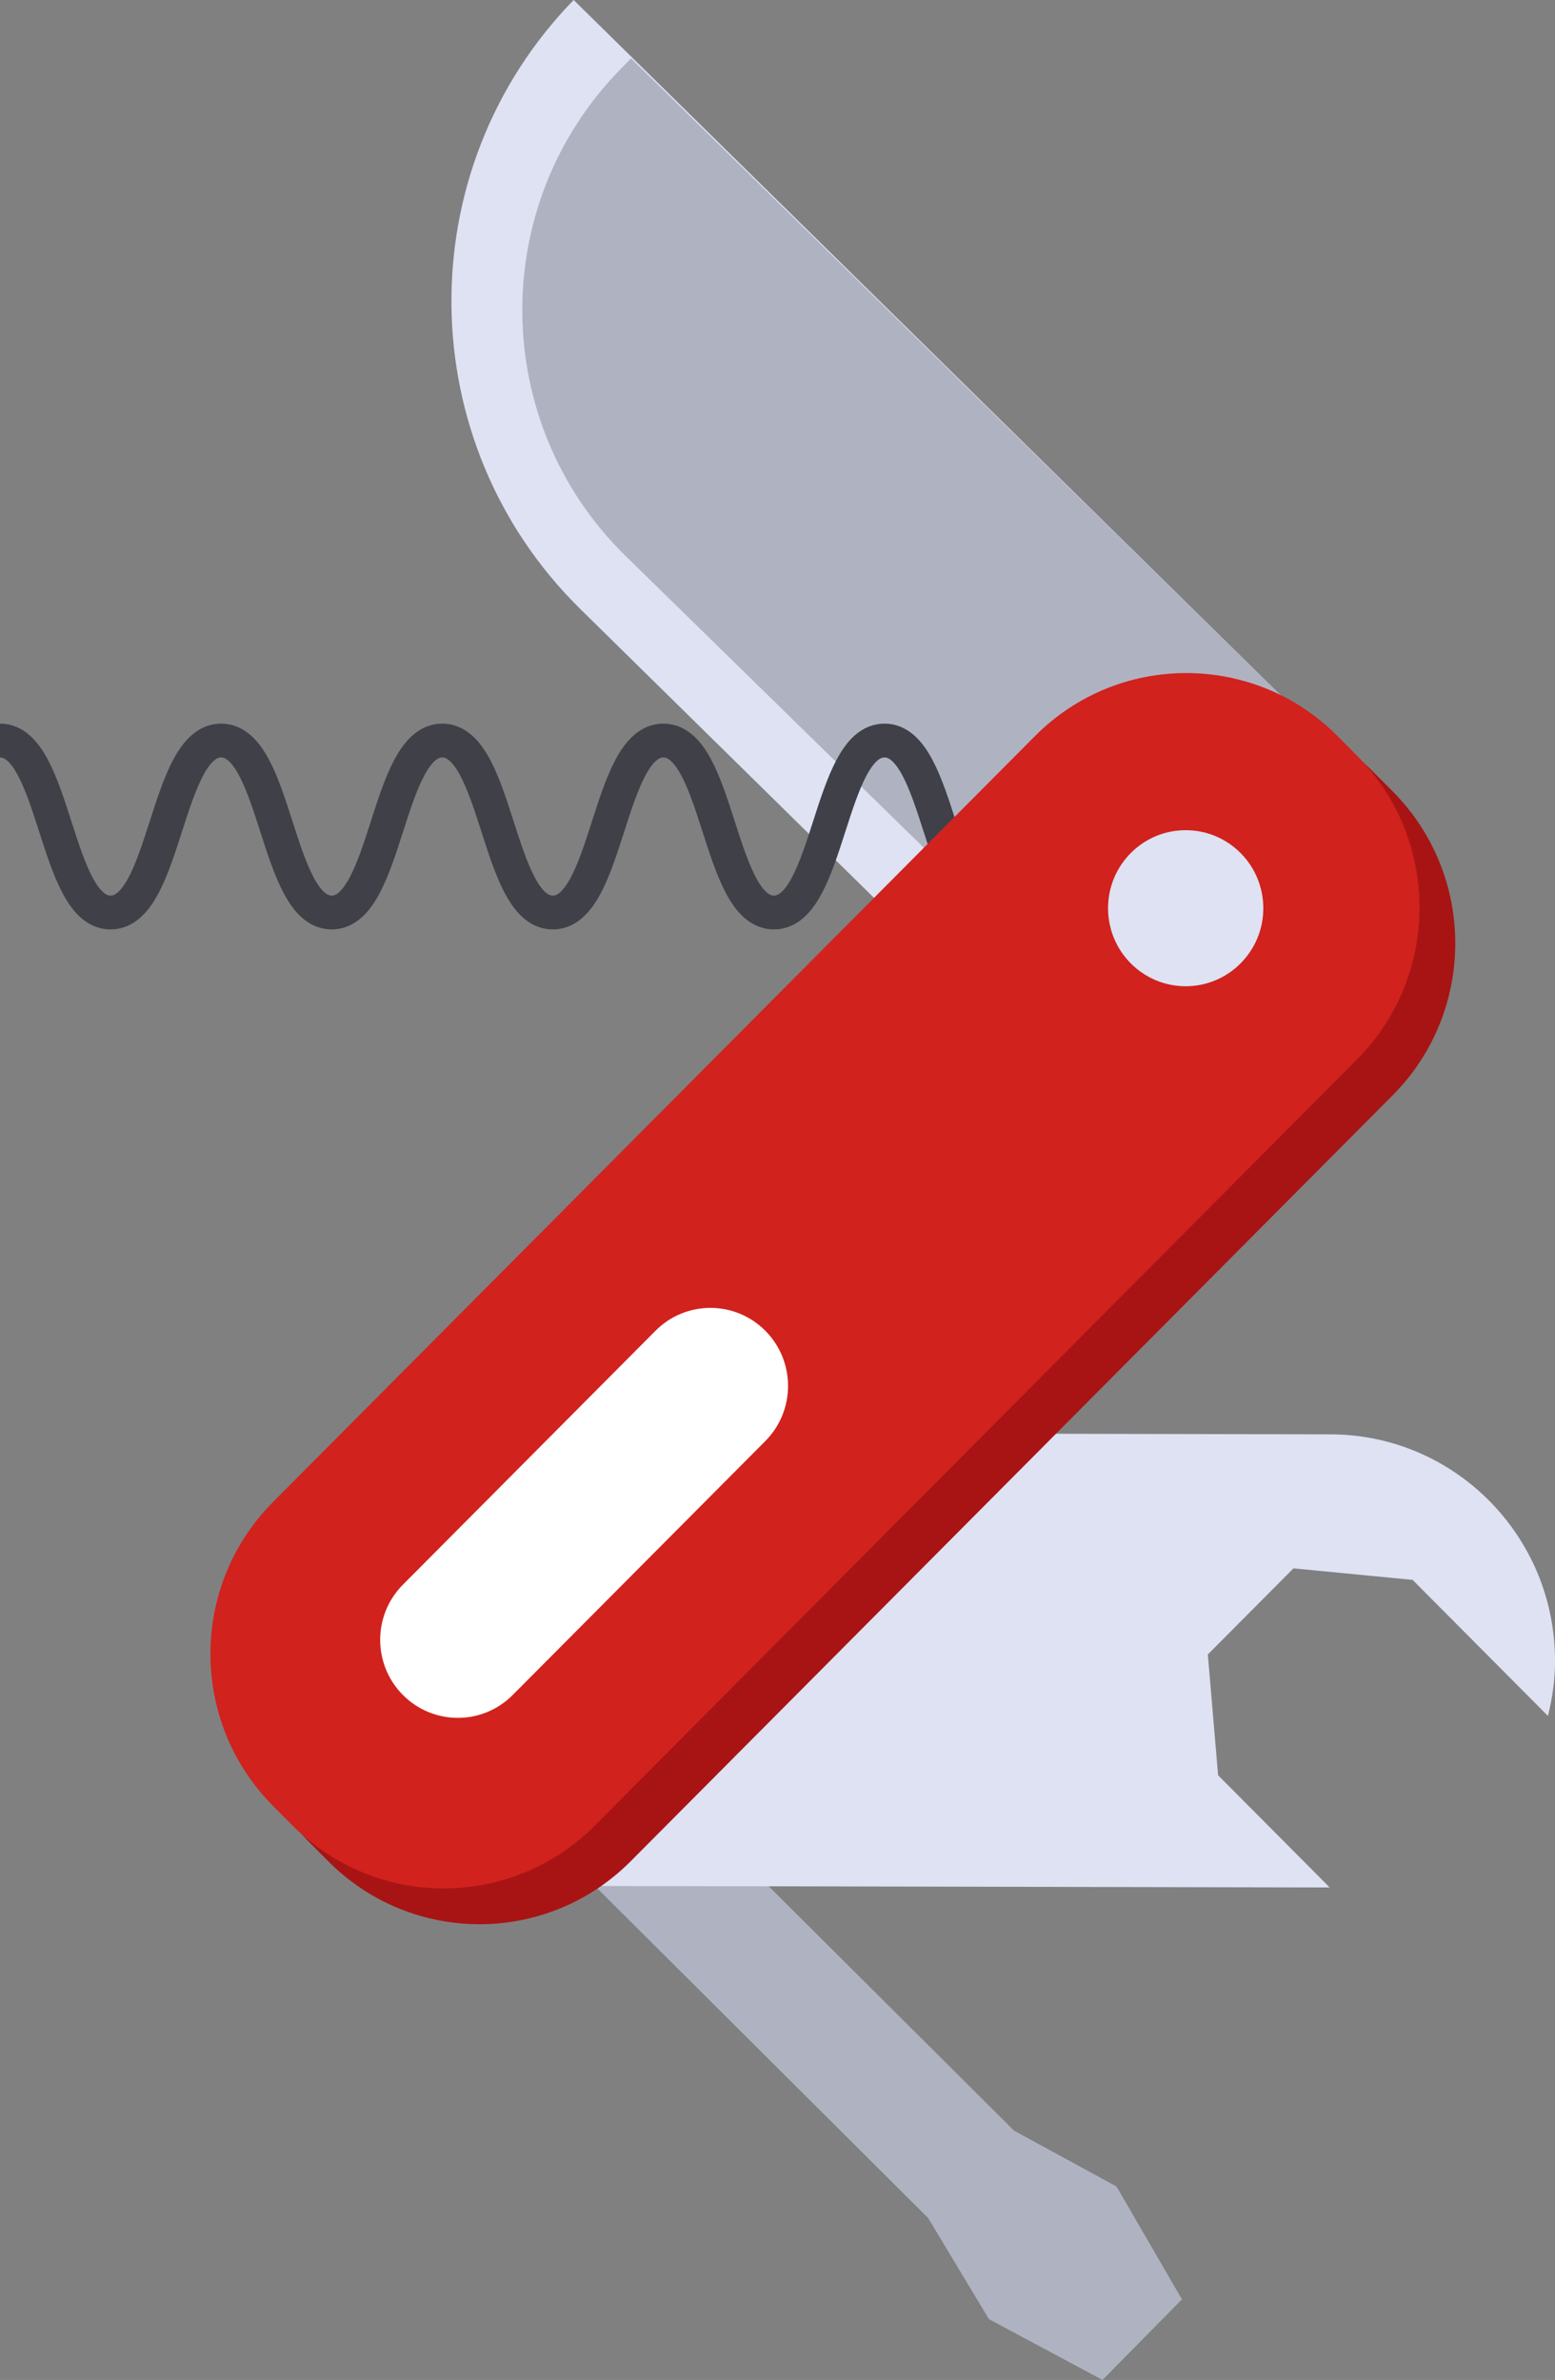
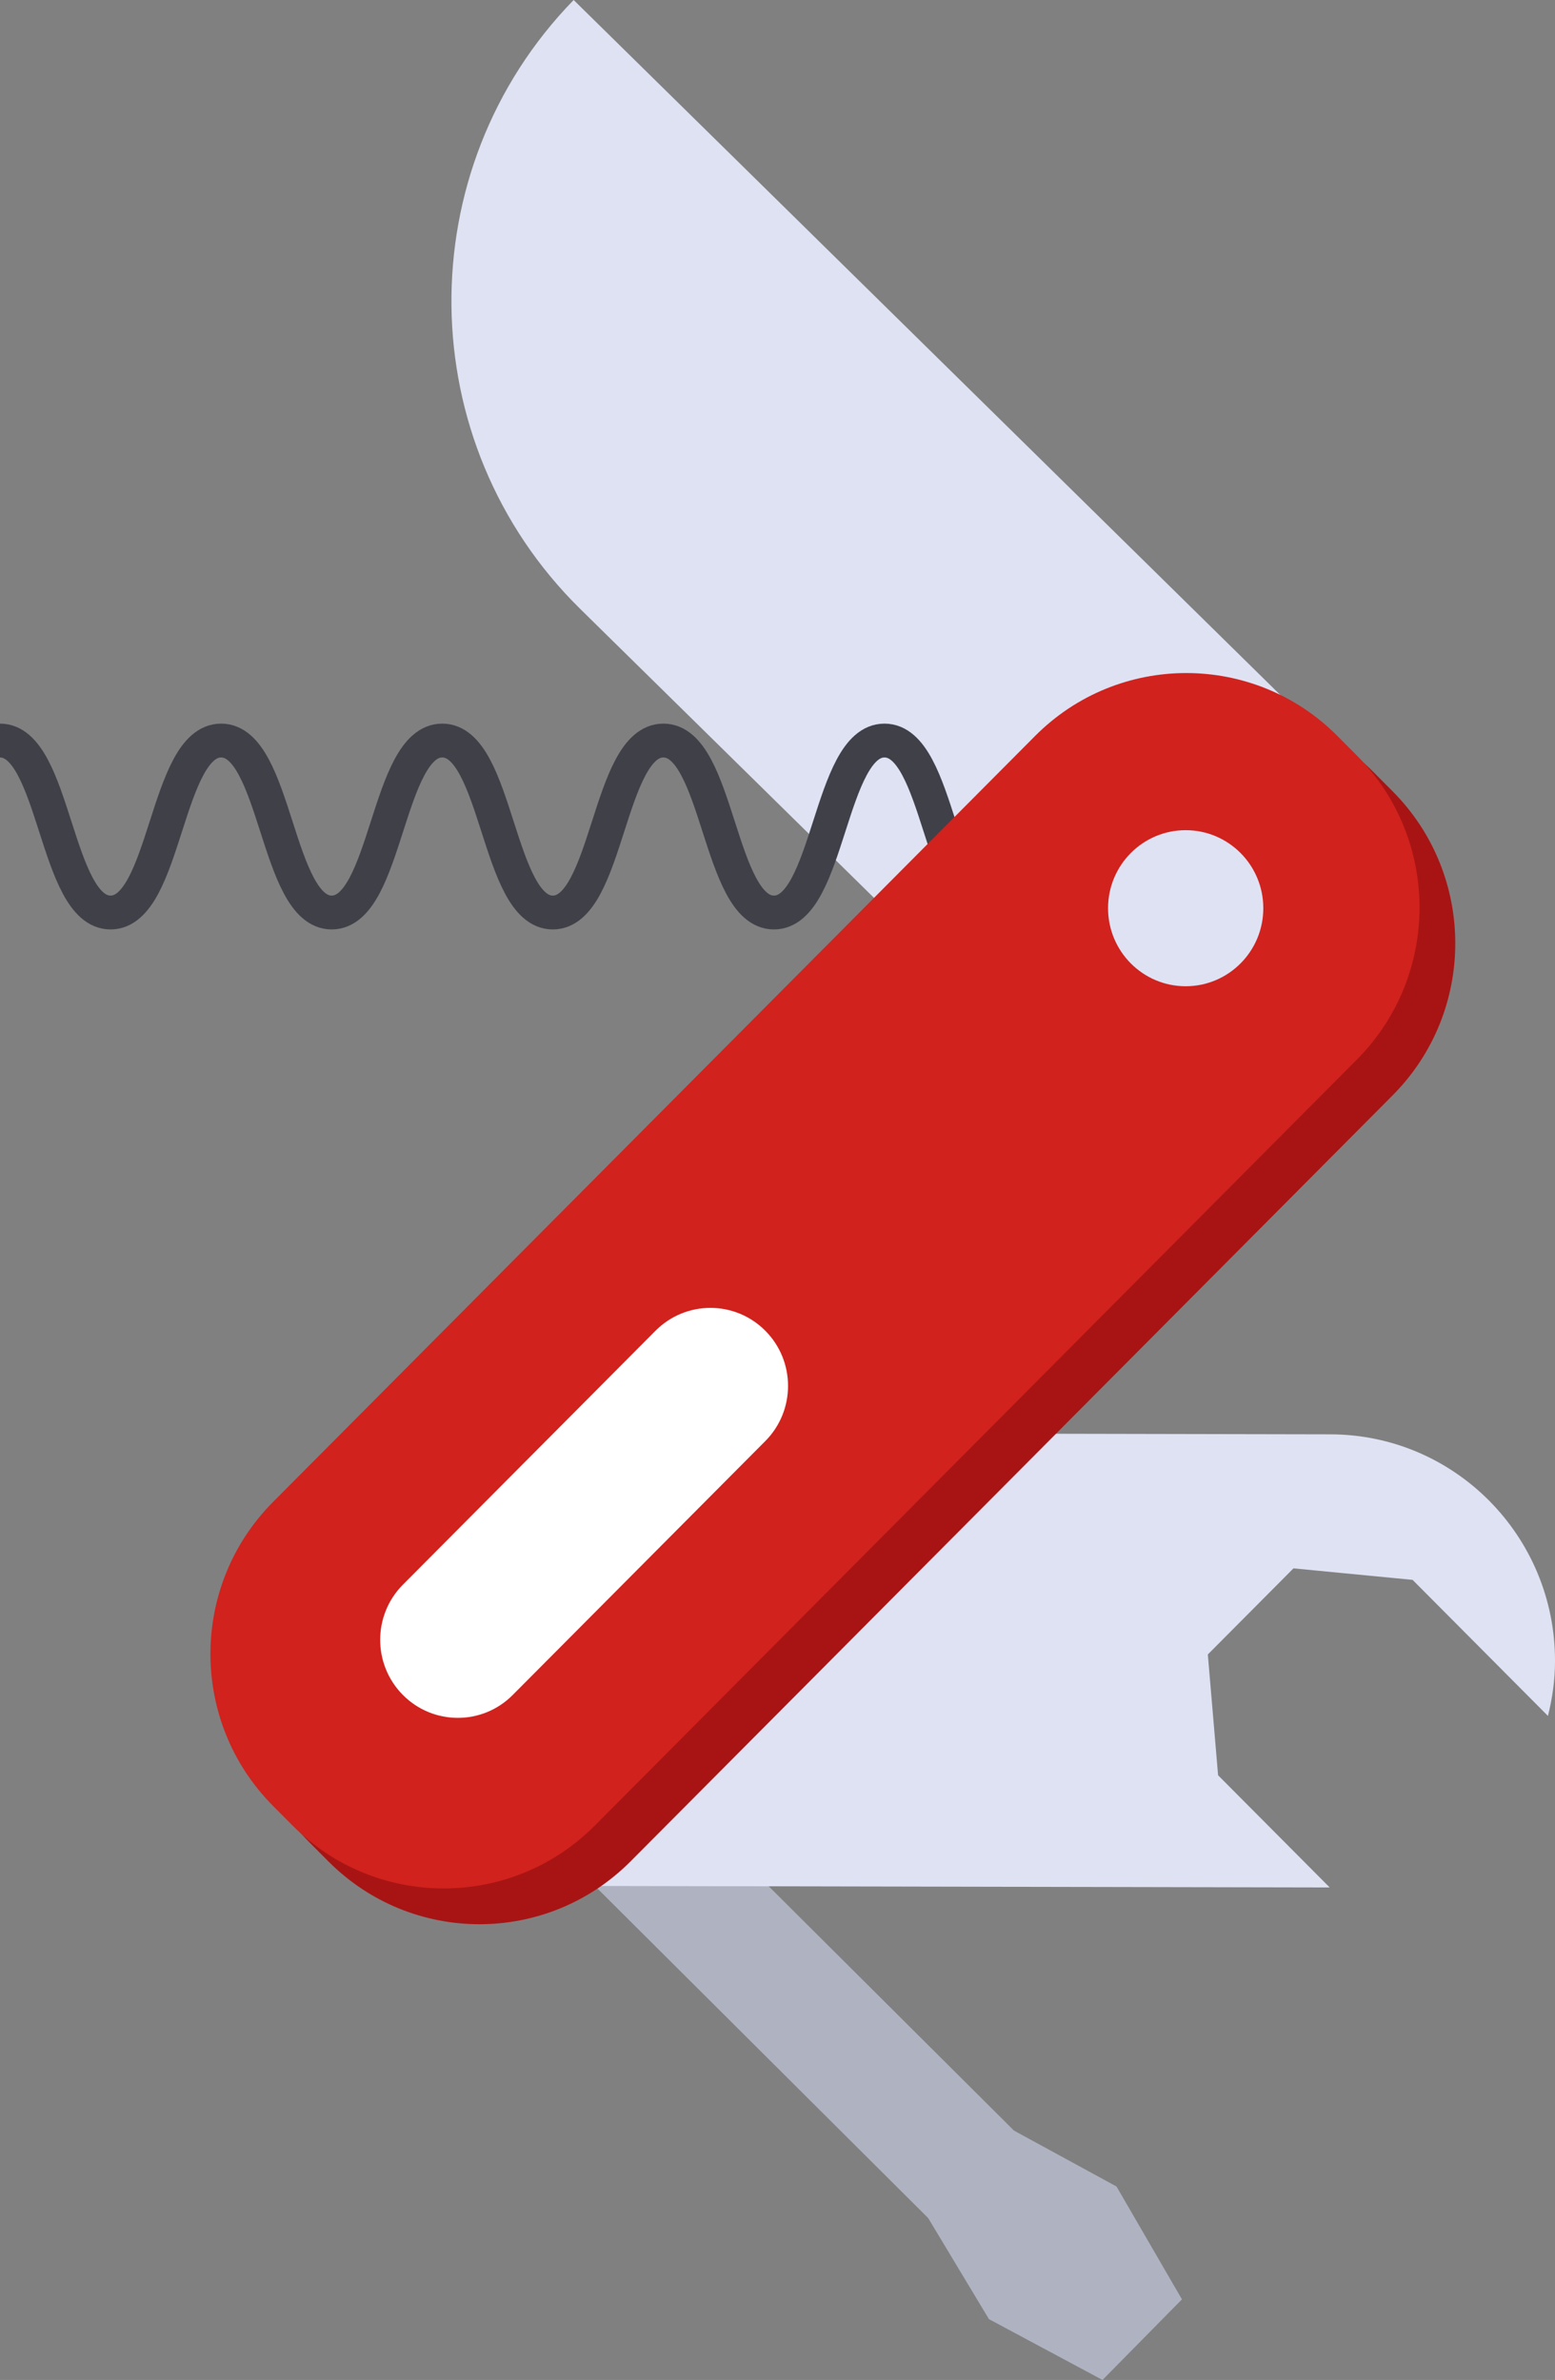
<svg xmlns="http://www.w3.org/2000/svg" width="130" height="199" viewBox="0 0 130 199" fill="none">
  <rect x="0" y="0" width="130" height="199" fill="#808080" stroke="none" />
  <g clip-path="url(#clip0_2809_6303)">
    <path d="M85.734 87.534L48.512 50.921C34.37 37.009 34.12 14.217 47.958 0L110.781 61.795C117.852 68.751 117.977 80.146 111.058 87.255C104.139 94.364 92.805 94.49 85.734 87.534Z" fill="#DEE2F3" />
-     <path d="M88.862 82.267L52.248 46.436C40.976 35.355 40.78 17.183 51.81 5.85L52.758 4.88L109.78 60.788C115.411 66.333 115.51 75.419 110.003 81.081L109.056 82.052C103.54 87.713 94.503 87.812 88.871 82.276L88.862 82.267Z" fill="#AFB3C1" />
    <path d="M34.085 127.652L86.664 180.038L79.638 187.497L27.059 135.103L34.085 127.652Z" fill="#AFB3C1" />
    <path d="M93.341 182.824L98.812 192.26L92.171 199L82.677 193.914L77.582 185.439L84.769 178.15L93.341 182.824Z" fill="#AFB3C1" />
    <path d="M37.535 119.779L111.22 119.932C121.616 119.95 130.018 128.443 130.001 138.895C130.001 140.476 129.777 142.013 129.411 143.478L118.094 132.101L108.136 131.139L100.976 138.338L101.834 148.439L111.166 157.821C111.166 157.821 111.112 157.821 111.095 157.821L37.464 157.669C27.059 157.651 18.638 149.149 18.656 138.688C18.674 128.227 27.131 119.761 37.535 119.779Z" fill="#DEE2F3" />
    <path d="M0 61.921C4.621 61.921 4.621 76.3 9.243 76.3C13.864 76.3 13.864 61.921 18.486 61.921C23.107 61.921 23.107 76.3 27.729 76.3C32.35 76.3 32.35 61.921 36.972 61.921C41.593 61.921 41.593 76.3 46.215 76.3C50.836 76.3 50.836 61.921 55.458 61.921C60.079 61.921 60.079 76.3 64.701 76.3C69.322 76.3 69.322 61.921 73.944 61.921C78.565 61.921 78.565 76.3 83.186 76.3C87.808 76.3 87.808 61.921 92.438 61.921C97.069 61.921 97.06 76.3 101.69 76.3" stroke="#404049" stroke-width="2.83" stroke-miterlimit="10" />
    <path d="M89.519 64.534L25.817 128.578C18.836 135.597 18.836 146.977 25.817 153.997L27.442 155.63C34.424 162.649 45.743 162.649 52.725 155.63L116.427 91.586C123.408 84.567 123.408 73.186 116.427 66.167L114.802 64.534C107.82 57.515 96.501 57.515 89.519 64.534Z" fill="#A81414" />
    <path d="M86.531 61.542L22.829 125.585C15.847 132.605 15.847 143.985 22.829 151.005L24.454 152.638C31.435 159.657 42.755 159.657 49.737 152.638L113.438 88.594C120.42 81.575 120.42 70.194 113.438 63.175L111.814 61.542C104.832 54.522 93.512 54.522 86.531 61.542Z" fill="#D1221D" />
    <path d="M99.124 82.465C102.709 82.465 105.614 79.544 105.614 75.941C105.614 72.337 102.709 69.416 99.124 69.416C95.54 69.416 92.635 72.337 92.635 75.941C92.635 79.544 95.54 82.465 99.124 82.465Z" fill="#DEE2F3" />
    <path d="M54.803 111.269L33.685 132.501C31.15 135.049 31.15 139.18 33.685 141.728C36.219 144.276 40.328 144.276 42.862 141.728L63.98 120.496C66.515 117.948 66.515 113.817 63.98 111.269C61.446 108.721 57.337 108.721 54.803 111.269Z" fill="white" />
  </g>
  <defs>
    <clipPath id="clip0_2809_6303">
      <rect width="130" height="199" fill="white" />
    </clipPath>
  </defs>
</svg>